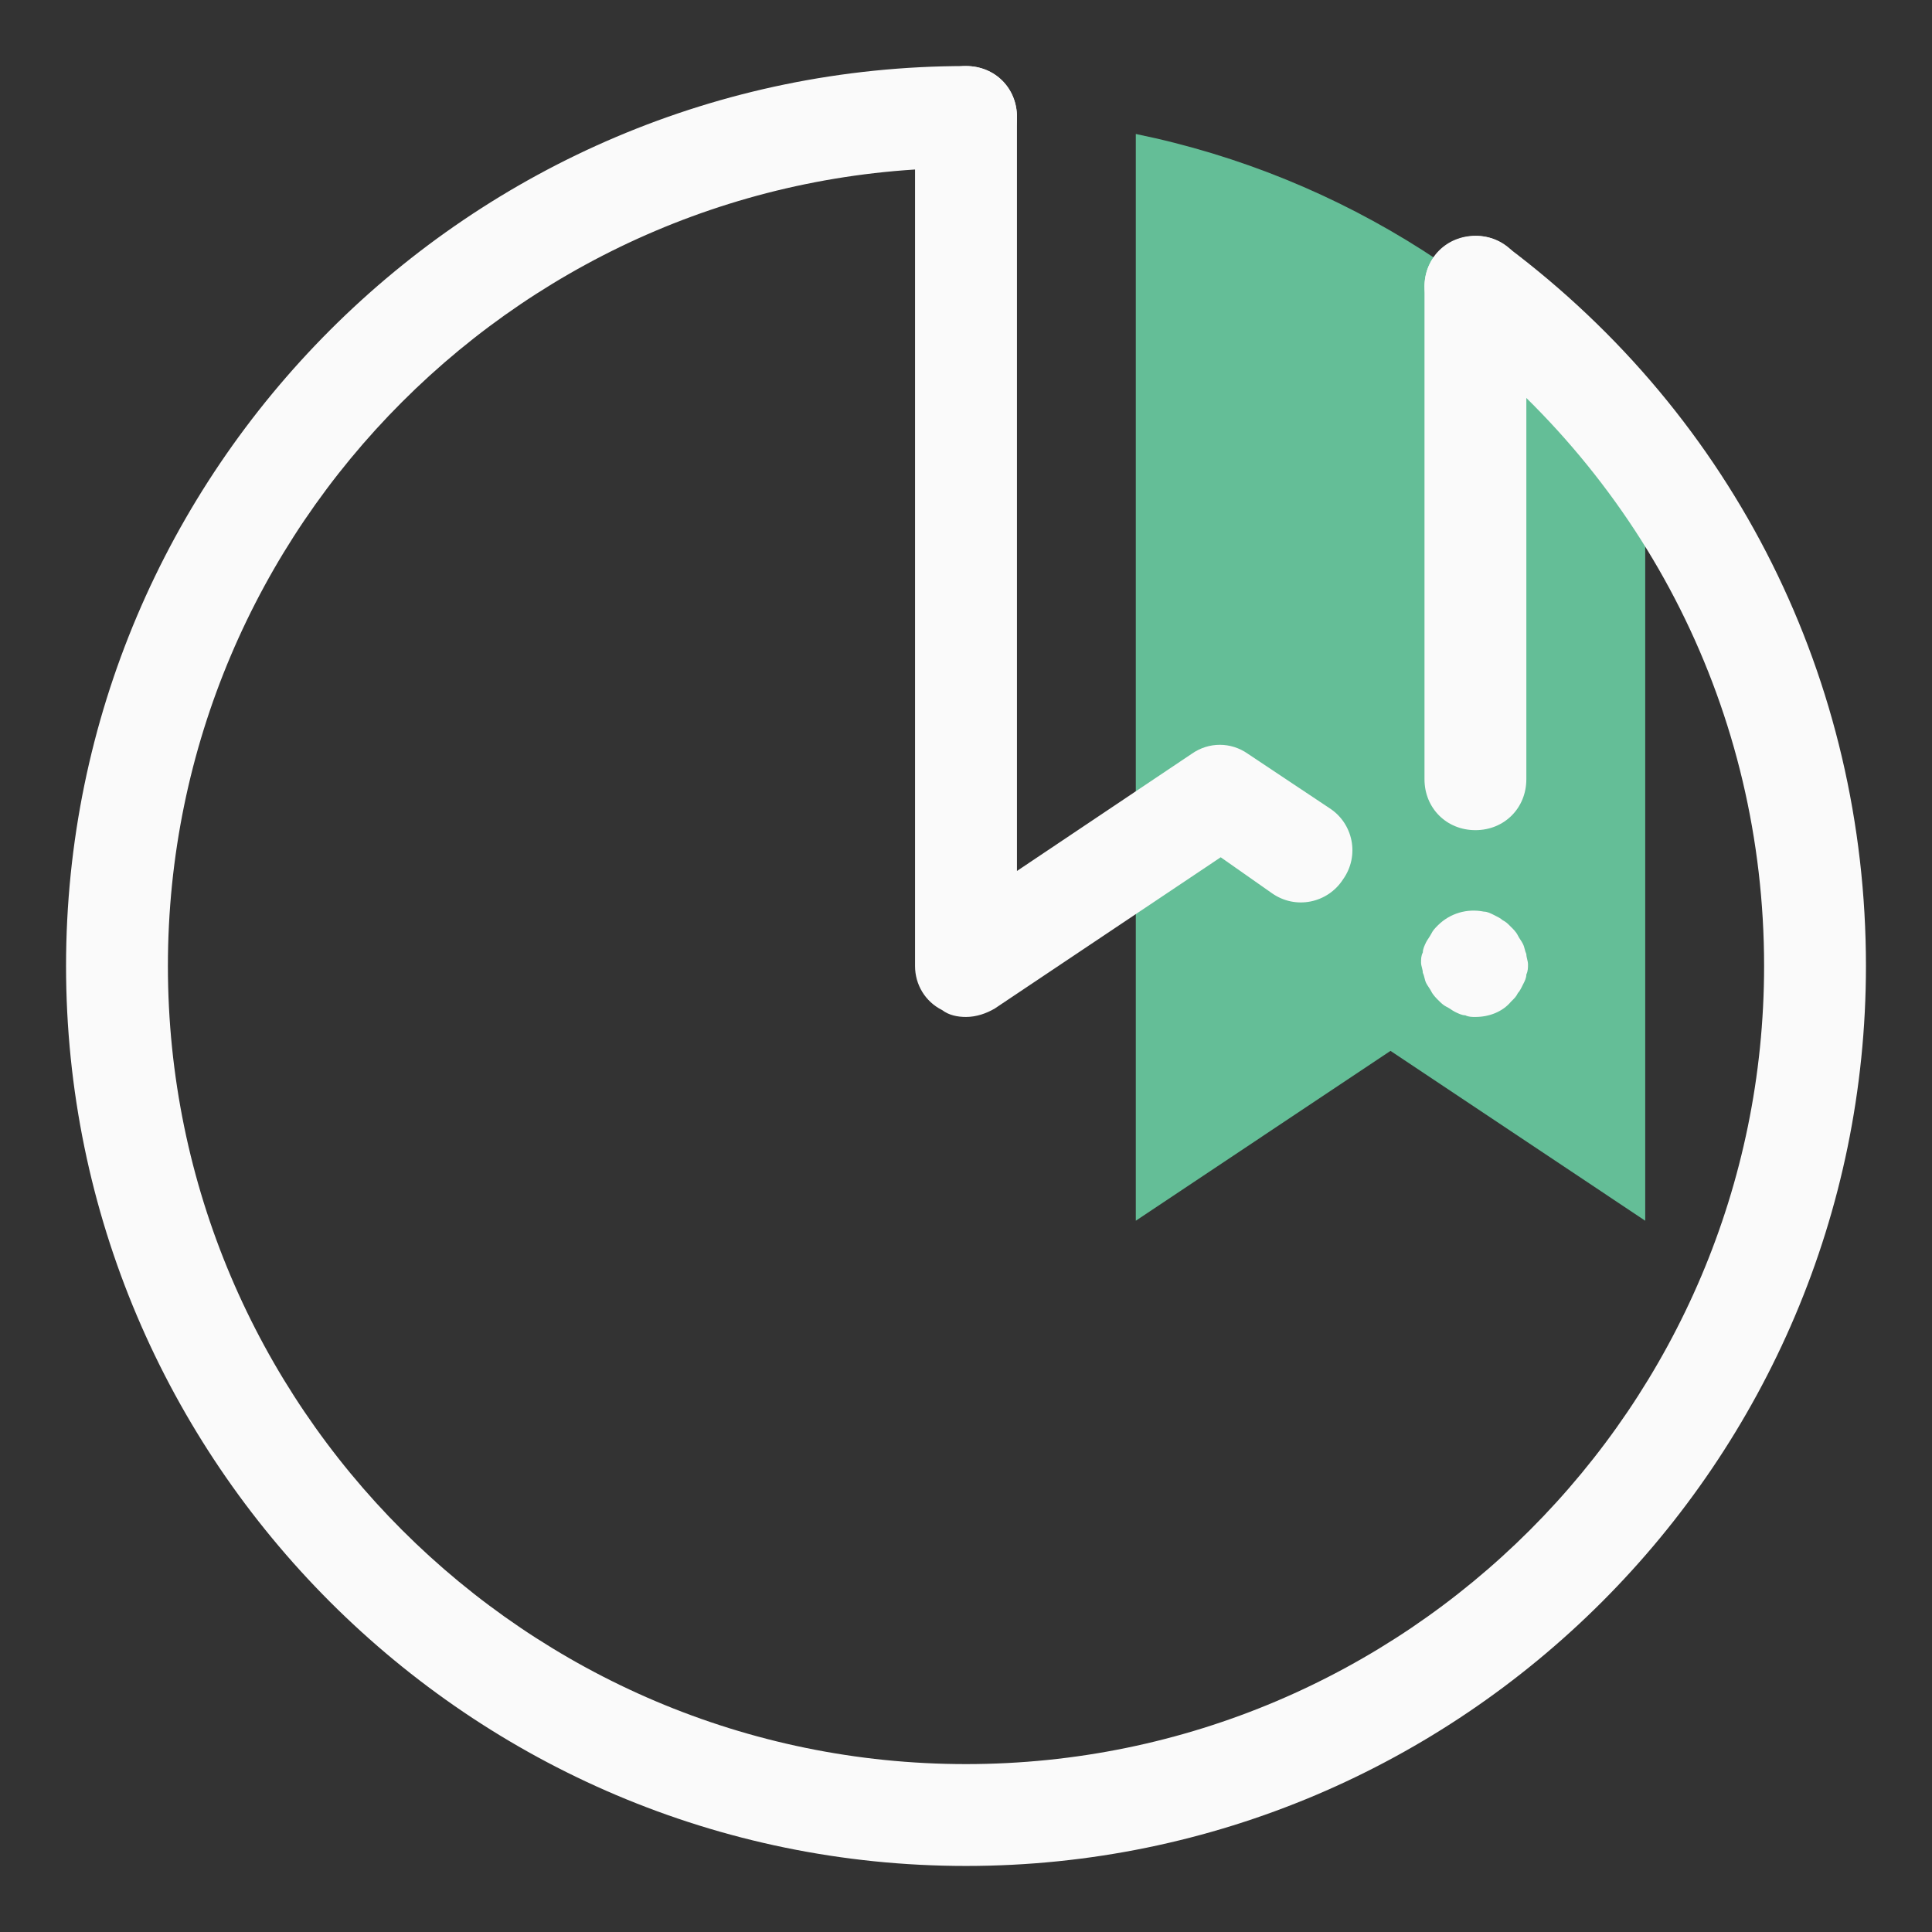
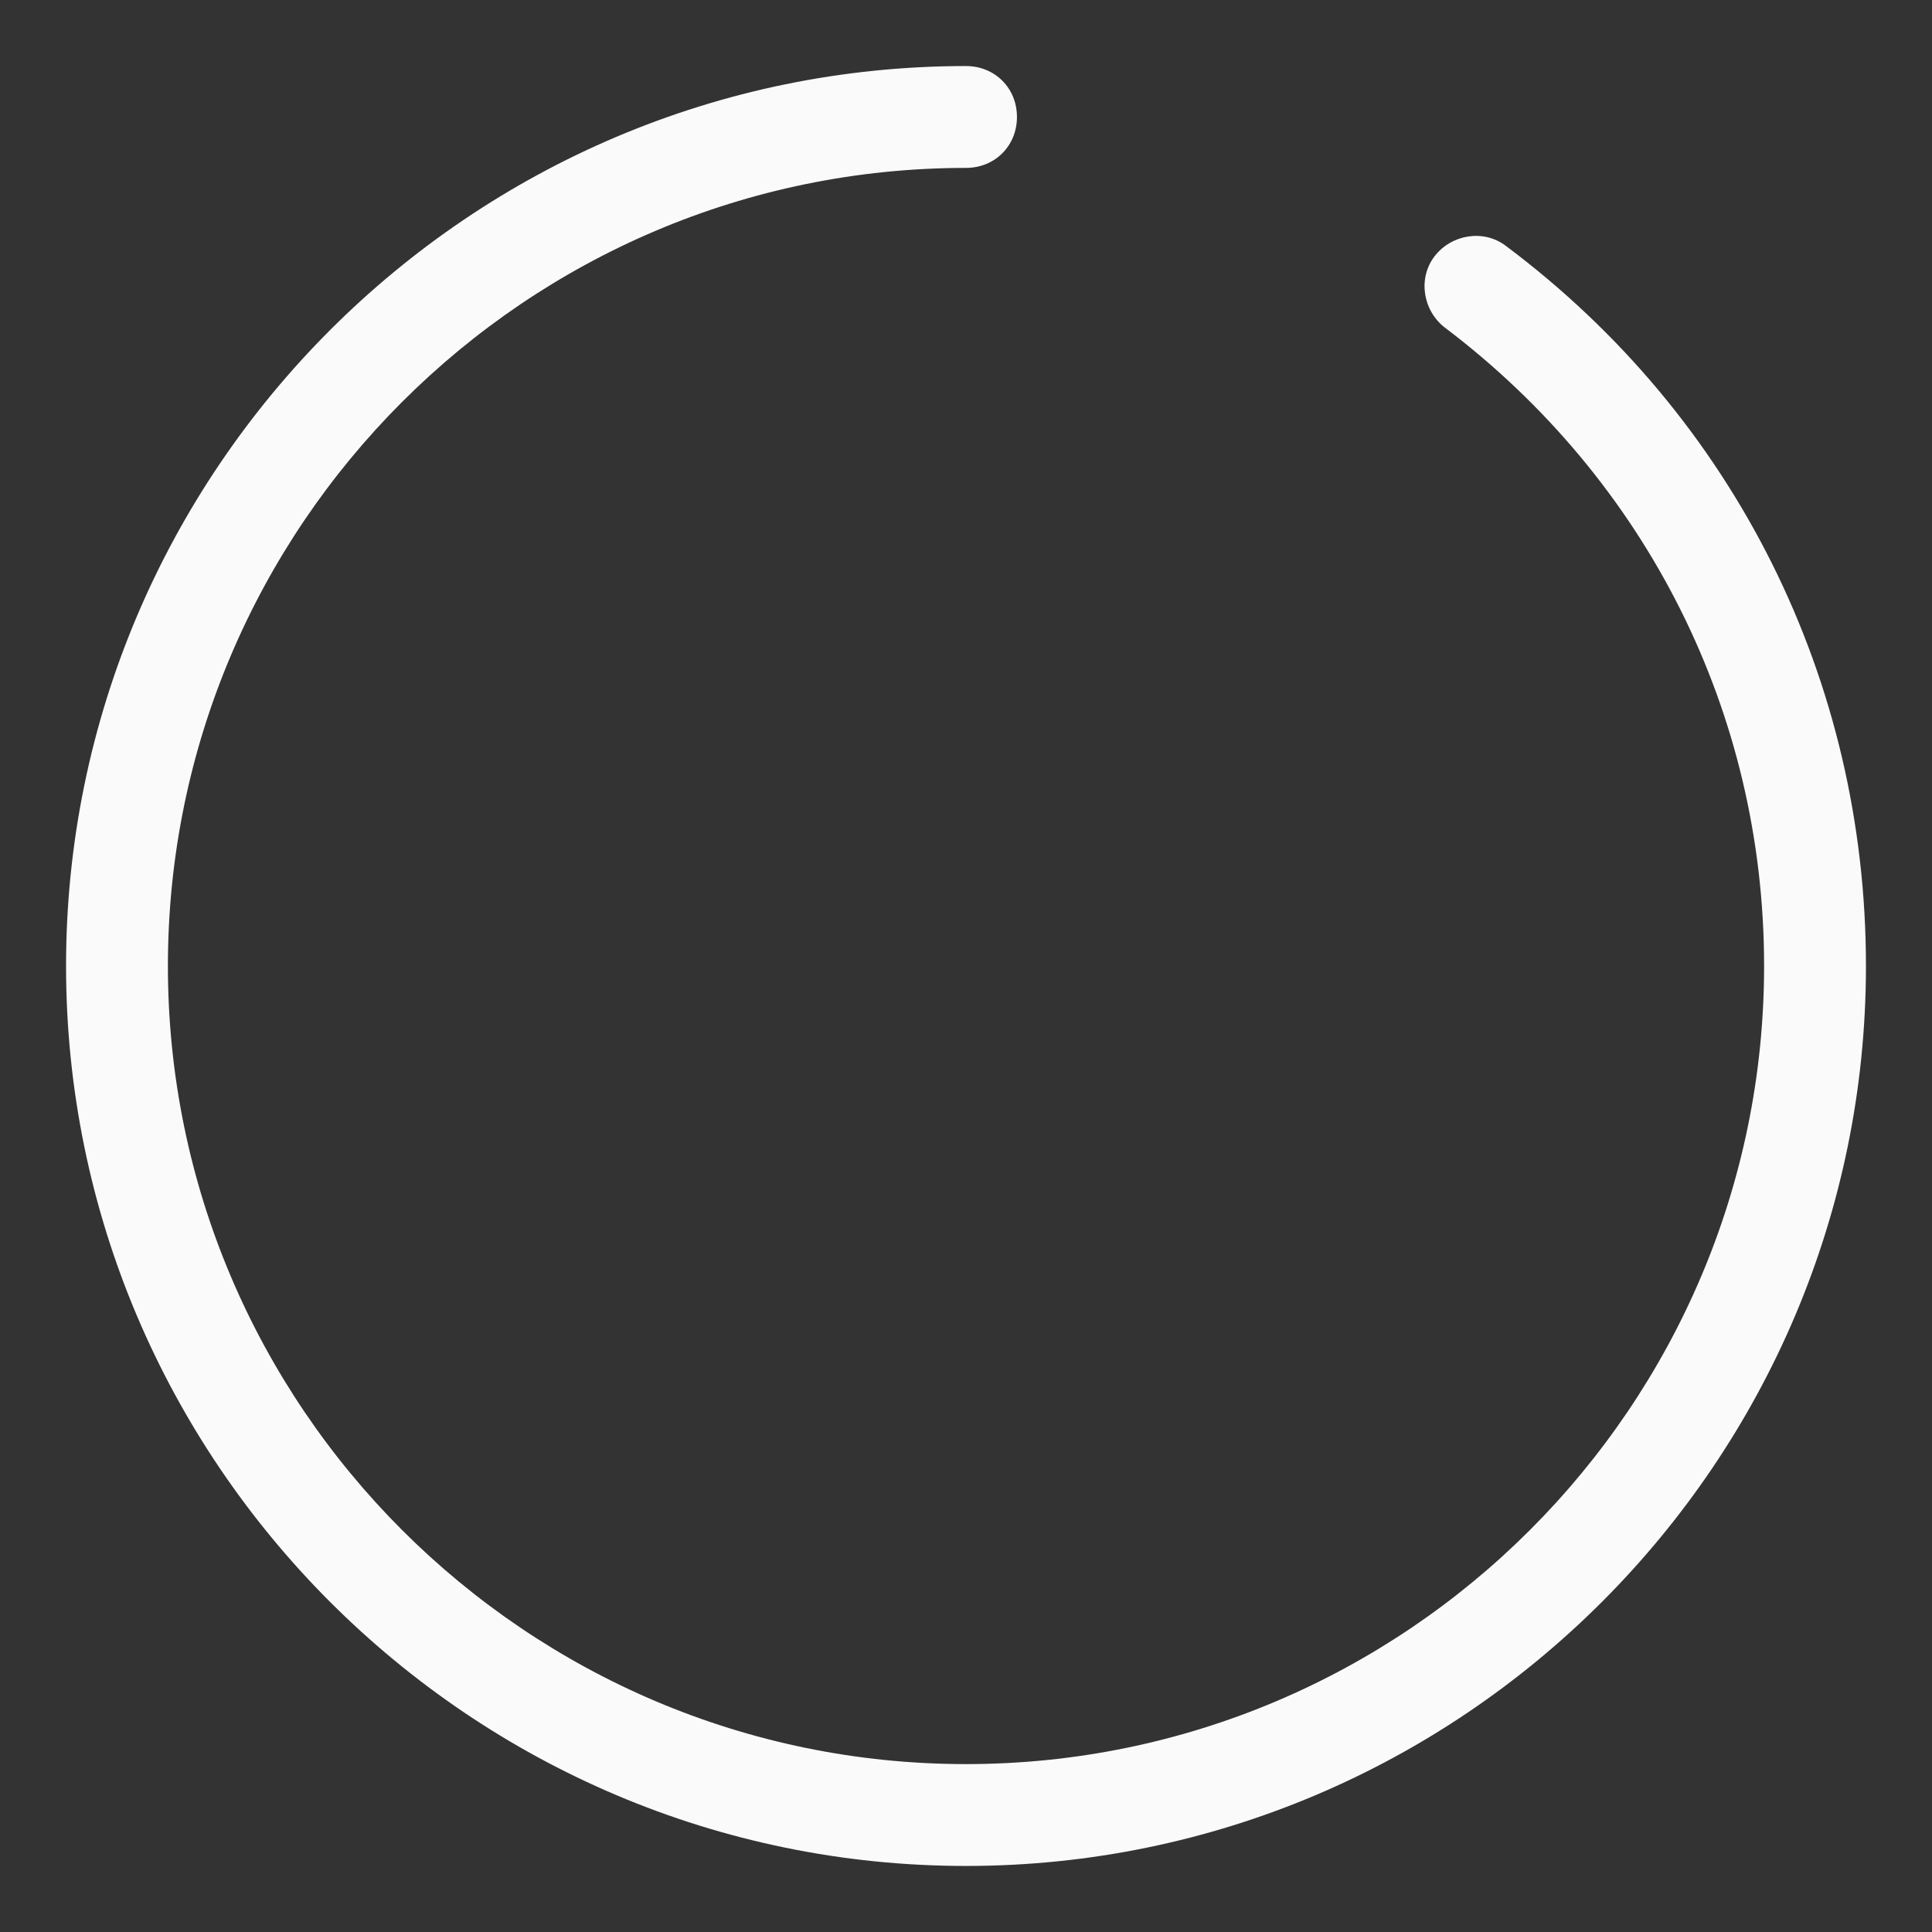
<svg xmlns="http://www.w3.org/2000/svg" viewBox="0 0 64 64" width="64px" height="64px">
  <rect x="0" y="0" width="64" height="64" fill="#333333" stroke="none" />
  <g id="icon-favicon">
-     <path style=" stroke:none;fill-rule:nonzero;fill:rgb(39.216%,74.51%,59.216%);fill-opacity:1;" d="M 54.5 15.125 C 50.449 9.727 44.488 5.844 37.625 4.438 L 37.625 40.438 L 46.062 34.812 L 54.5 40.438 Z M 54.5 15.125 " />
    <path style=" stroke:none;fill-rule:nonzero;fill:rgb(98.039%,98.039%,98.039%);fill-opacity:1;" d="M 32 61.812 C 15.574 61.812 2.188 48.426 2.188 32 C 2.188 15.574 15.574 2.188 32 2.188 C 32.957 2.188 33.688 2.918 33.688 3.875 C 33.688 4.832 32.957 5.562 32 5.562 C 17.43 5.562 5.562 17.43 5.562 32 C 5.562 46.57 17.43 58.438 32 58.438 C 46.57 58.438 58.438 46.57 58.438 32 C 58.438 23.617 54.555 15.914 47.863 10.852 C 47.133 10.289 46.961 9.219 47.523 8.488 C 48.086 7.758 49.156 7.586 49.887 8.148 C 57.48 13.832 61.812 22.551 61.812 32 C 61.812 48.426 48.426 61.812 32 61.812 Z M 32 61.812 " />
-     <path style=" stroke:none;fill-rule:nonzero;fill:rgb(98.039%,98.039%,98.039%);fill-opacity:1;" d="M 32 33.688 C 31.719 33.688 31.438 33.633 31.211 33.461 C 30.648 33.18 30.312 32.617 30.312 32 L 30.312 3.875 C 30.312 2.918 31.043 2.188 32 2.188 C 32.957 2.188 33.688 2.918 33.688 3.875 L 33.688 28.852 L 39.48 24.969 C 40.043 24.574 40.773 24.574 41.336 24.969 L 44.039 26.77 C 44.824 27.273 45.051 28.344 44.488 29.133 C 43.98 29.918 42.914 30.145 42.125 29.582 L 40.438 28.398 L 32.957 33.406 C 32.676 33.574 32.336 33.688 32 33.688 Z M 48.875 33.688 C 48.762 33.688 48.648 33.688 48.539 33.633 C 48.426 33.633 48.312 33.574 48.199 33.52 C 48.086 33.461 48.031 33.406 47.918 33.352 C 47.805 33.293 47.75 33.238 47.637 33.125 C 47.582 33.07 47.469 32.957 47.414 32.844 C 47.355 32.73 47.301 32.676 47.242 32.562 C 47.188 32.449 47.188 32.336 47.133 32.227 C 47.133 32.113 47.074 32 47.074 31.887 C 47.074 31.773 47.074 31.664 47.133 31.551 C 47.133 31.438 47.188 31.324 47.242 31.211 C 47.301 31.102 47.355 31.043 47.414 30.93 C 47.469 30.82 47.523 30.762 47.637 30.648 C 48.031 30.258 48.594 30.086 49.156 30.199 C 49.27 30.199 49.383 30.258 49.492 30.312 C 49.605 30.367 49.719 30.426 49.773 30.48 C 49.887 30.539 49.945 30.594 50.055 30.707 C 50.113 30.762 50.227 30.875 50.281 30.988 C 50.336 31.102 50.395 31.156 50.449 31.27 C 50.508 31.383 50.508 31.492 50.562 31.605 C 50.562 31.719 50.617 31.832 50.617 31.945 C 50.617 32.055 50.617 32.168 50.562 32.281 C 50.562 32.395 50.508 32.508 50.449 32.617 C 50.395 32.73 50.336 32.844 50.281 32.898 C 50.227 33.012 50.168 33.07 50.055 33.18 C 49.773 33.52 49.324 33.688 48.875 33.688 Z M 48.875 27.5 C 47.918 27.5 47.188 26.77 47.188 25.812 L 47.188 9.5 C 47.188 8.543 47.918 7.812 48.875 7.812 C 49.832 7.812 50.562 8.543 50.562 9.5 L 50.562 25.812 C 50.562 26.77 49.832 27.5 48.875 27.5 Z M 48.875 27.5 " />
  </g>
</svg>